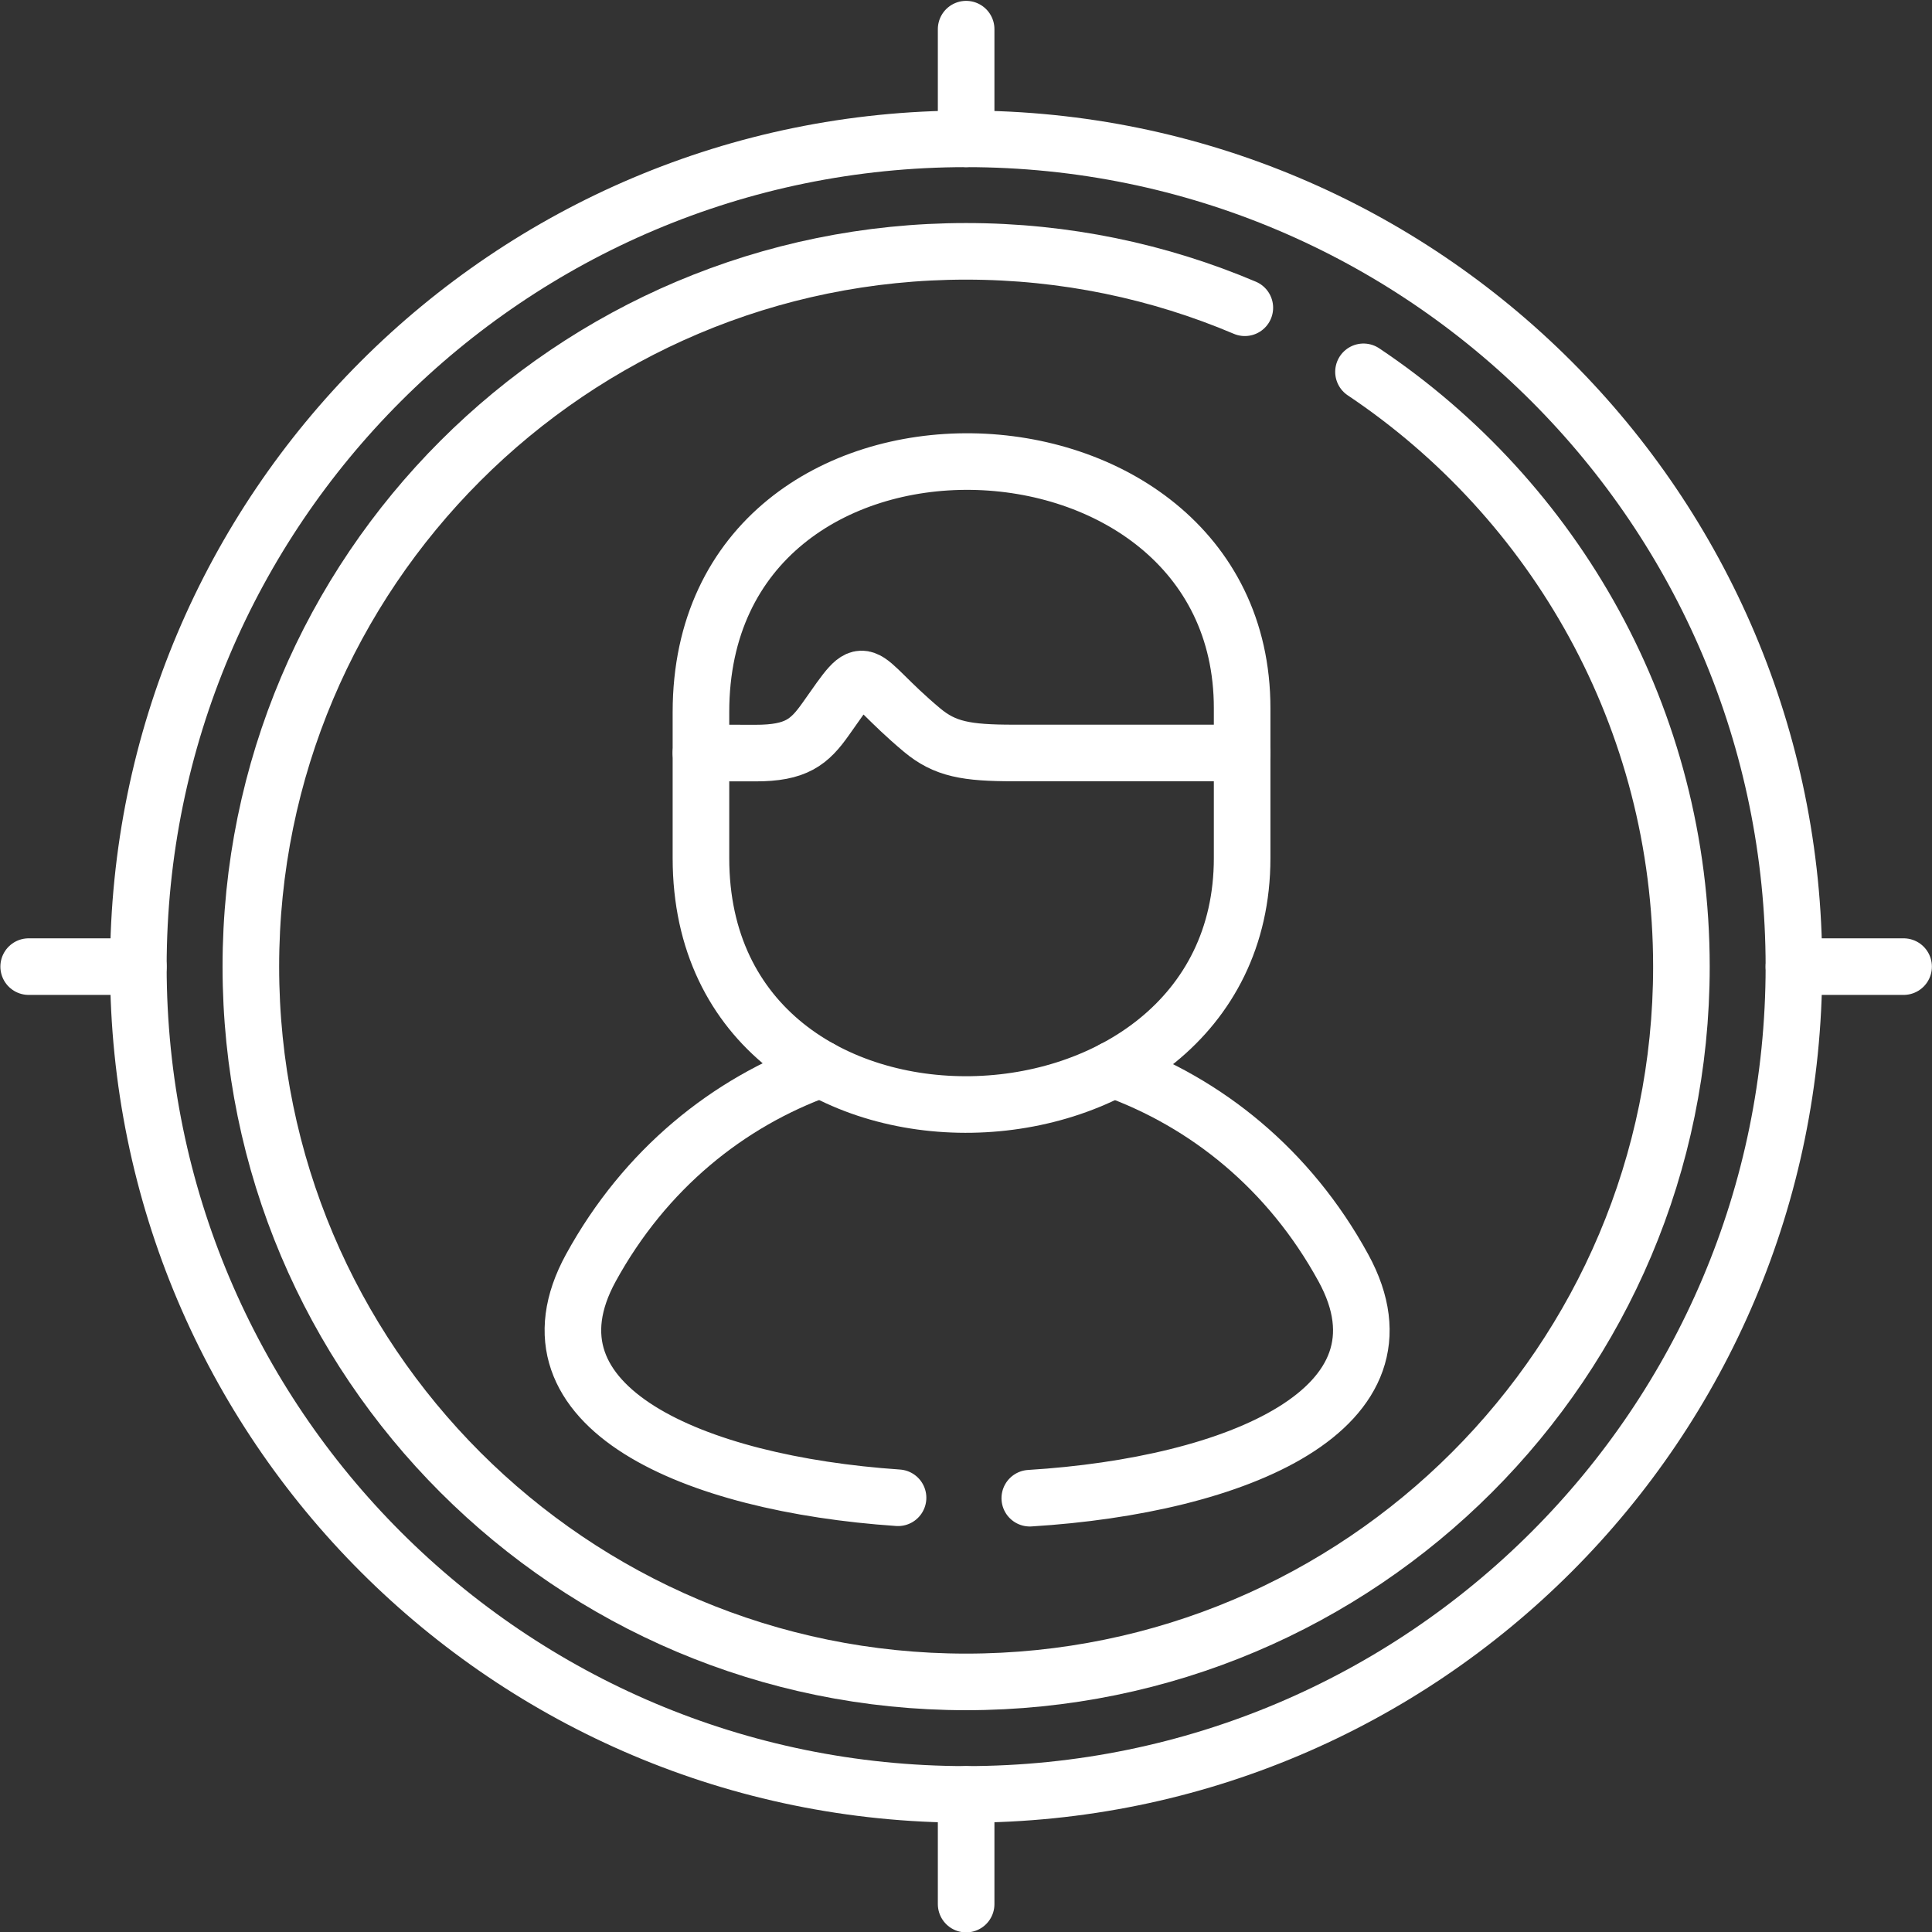
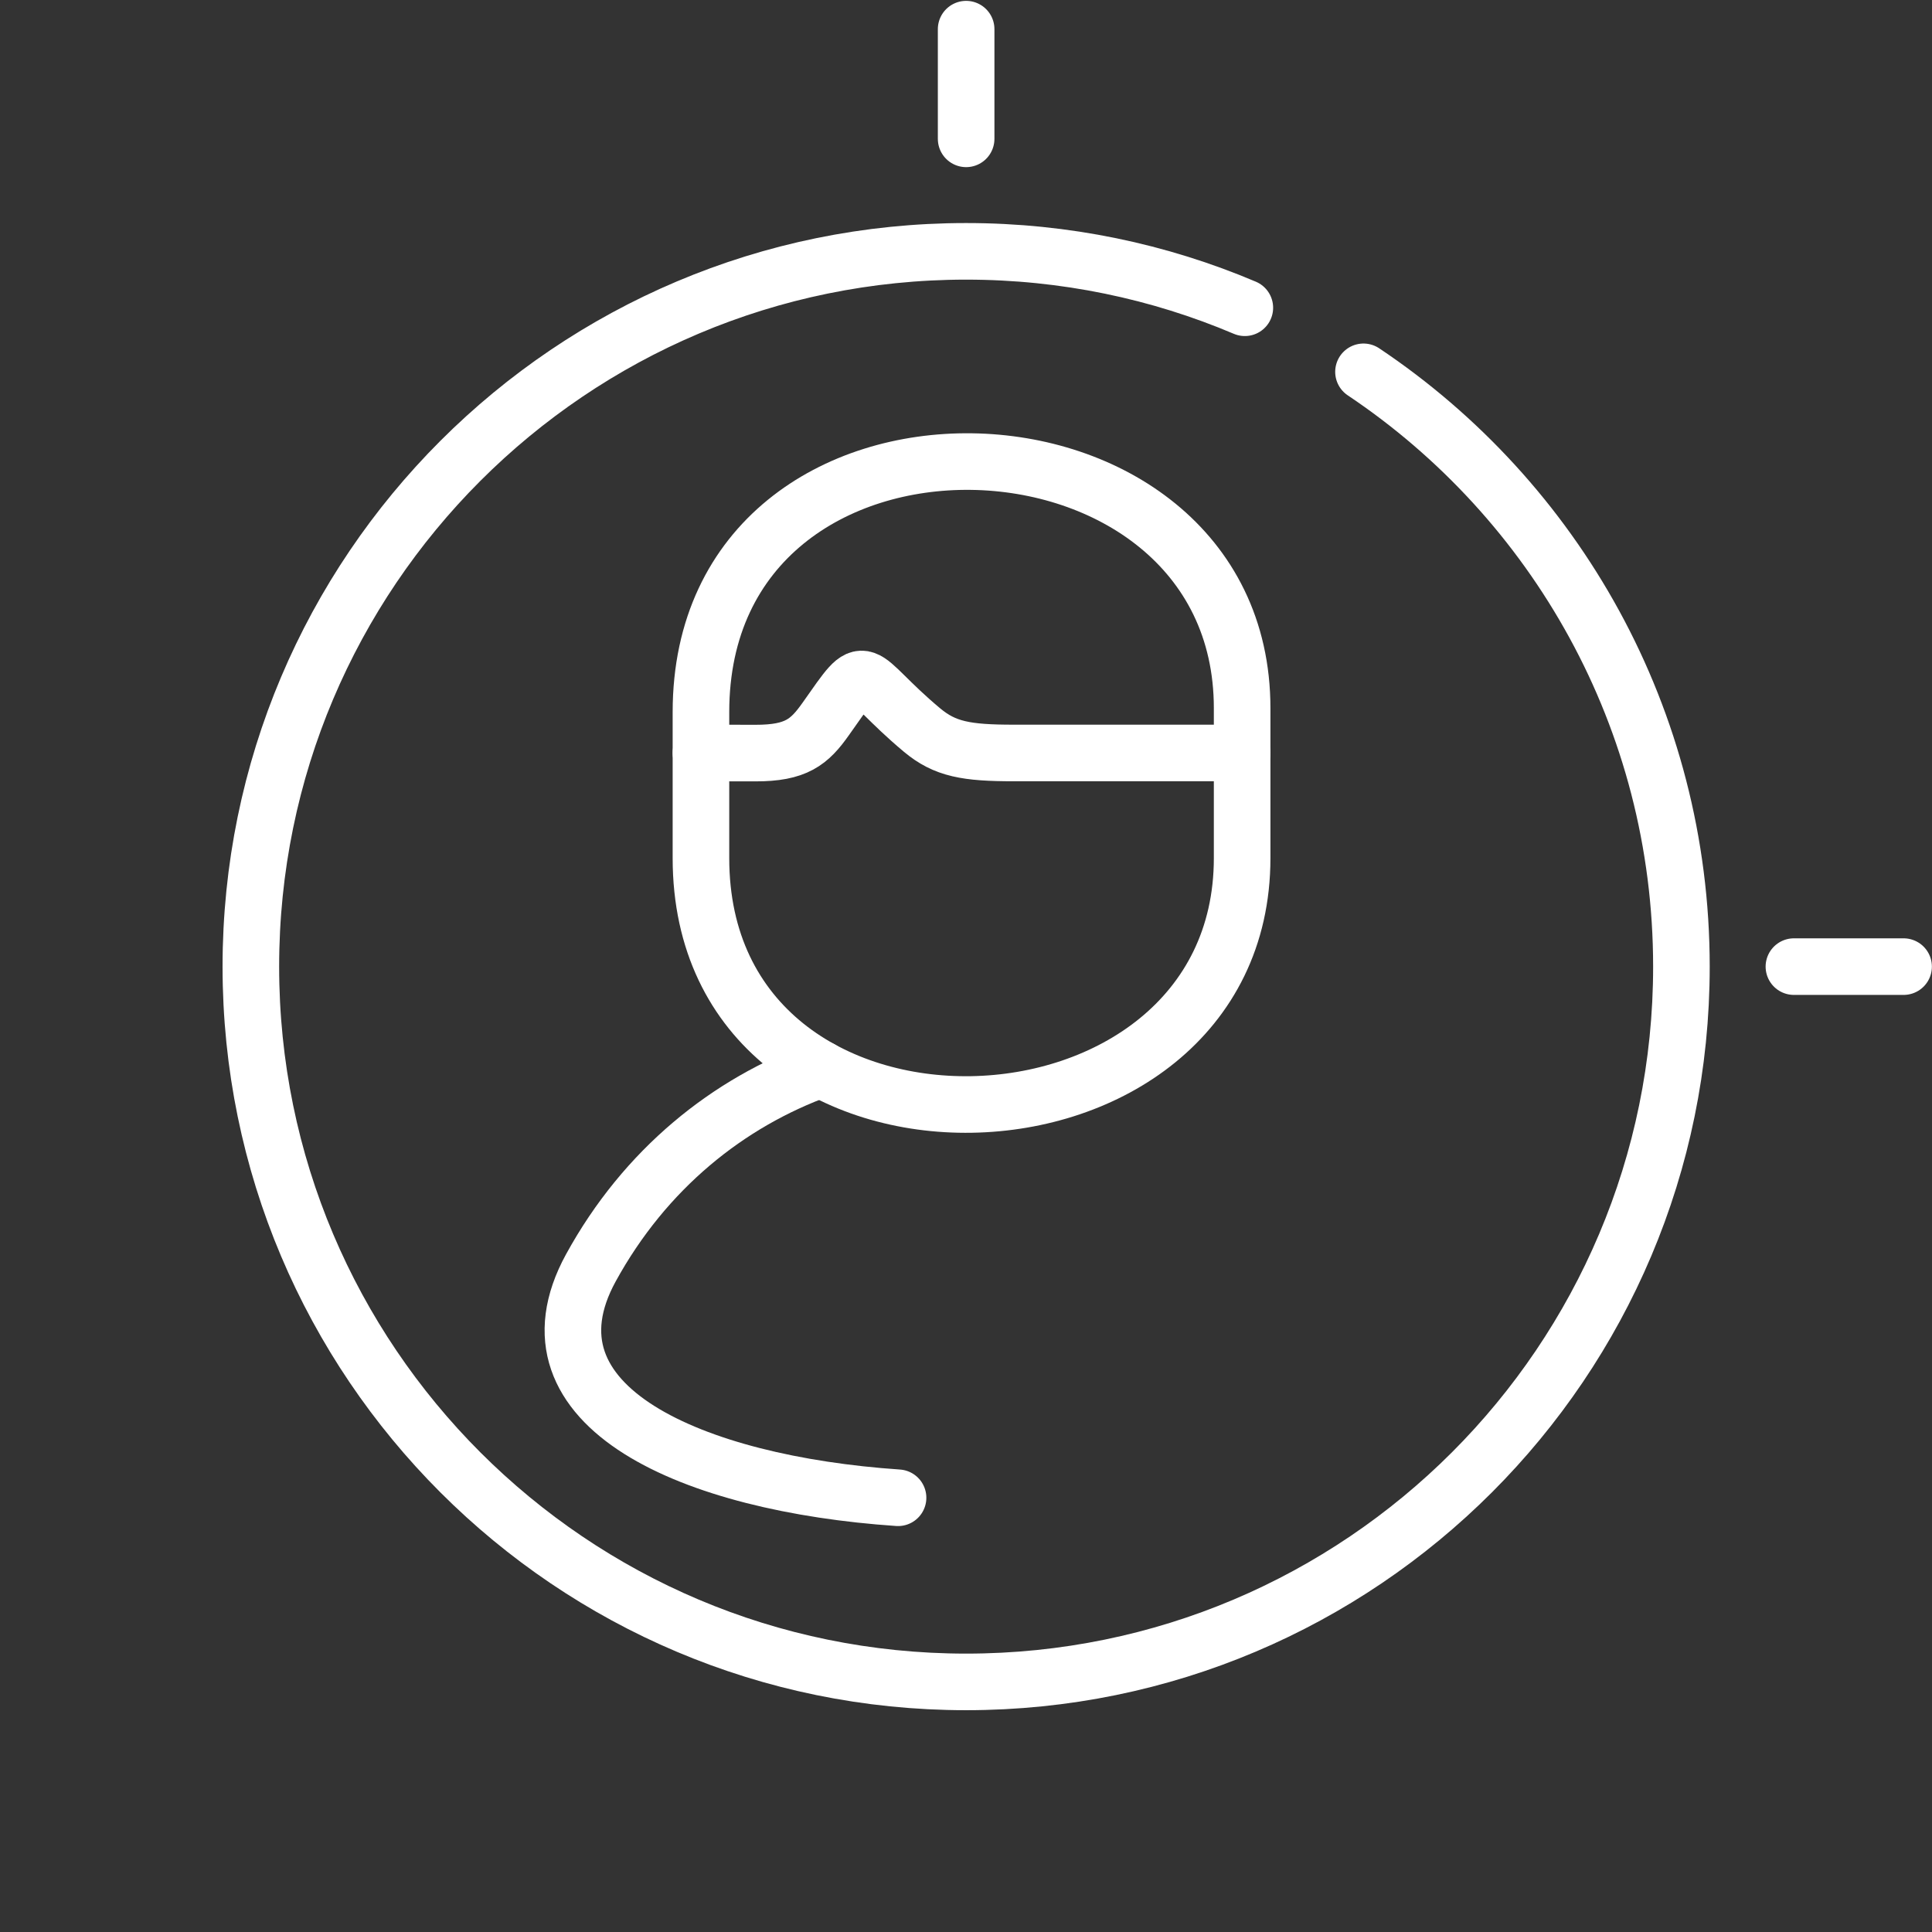
<svg xmlns="http://www.w3.org/2000/svg" version="1.1" id="svg651" xml:space="preserve" width="300" height="300" viewBox="0 0 682.667 682.667">
  <rect x="0" y="0" width="682.667" height="682.667" fill="#333333" stroke="none" />
  <g width="100%" height="100%" transform="matrix(1,0,0,1,0,0)">
    <defs id="defs655">
      <clipPath clipPathUnits="userSpaceOnUse" id="clipPath665">
        <path d="M 0,512 H 512 V 0 H 0 Z" id="path663" fill="#ffffff" fill-opacity="1" data-original-color="#000000ff" stroke="none" stroke-opacity="1" />
      </clipPath>
    </defs>
    <g id="g657" transform="matrix(1.333,0,0,-1.333,0,682.667)">
      <g id="g659">
        <g id="g661" clip-path="url(#clipPath665)">
          <g id="g667" transform="translate(256.1,475.325)">
            <path d="M 0,0 V 29.074" style="stroke-linecap: round; stroke-linejoin: round; stroke-miterlimit: 10; stroke-dasharray: none;" id="path669" fill="none" fill-opacity="1" stroke="#ffffff" stroke-opacity="1" data-original-stroke-color="#000000ff" stroke-width="15" data-original-stroke-width="15" />
          </g>
          <g id="g671" transform="translate(256.1,7.399)">
-             <path d="M 0,0 V 29.076" style="stroke-linecap: round; stroke-linejoin: round; stroke-miterlimit: 10; stroke-dasharray: none;" id="path673" fill="none" fill-opacity="1" stroke="#ffffff" stroke-opacity="1" data-original-stroke-color="#000000ff" stroke-width="15" data-original-stroke-width="15" />
-           </g>
+             </g>
          <g id="g675" transform="translate(475.524,255.9)">
            <path d="M 0,0 H 29.076" style="stroke-linecap: round; stroke-linejoin: round; stroke-miterlimit: 10; stroke-dasharray: none;" id="path677" fill="none" fill-opacity="1" stroke="#ffffff" stroke-opacity="1" data-original-stroke-color="#000000ff" stroke-width="15" data-original-stroke-width="15" />
          </g>
          <g id="g679" transform="translate(7.601,255.9)">
-             <path d="M 0,0 H 29.075" style="stroke-linecap: round; stroke-linejoin: round; stroke-miterlimit: 10; stroke-dasharray: none;" id="path681" fill="none" fill-opacity="1" stroke="#ffffff" stroke-opacity="1" data-original-stroke-color="#000000ff" stroke-width="15" data-original-stroke-width="15" />
-           </g>
+             </g>
          <g id="g683" transform="translate(238.053,115.106)">
-             <path d="m 0,0 c -54.226,3.695 -101.634,24.006 -81.439,60.93 14.38,26.239 36.437,43.856 60.986,52.708 M 57.091,113.58 C 81.64,104.729 103.697,87.169 118.048,60.93 138.473,23.604 89.833,3.266 34.919,-0.114" style="stroke-linecap: round; stroke-linejoin: round; stroke-miterlimit: 10; stroke-dasharray: none;" id="path685" fill="none" fill-opacity="1" stroke="#ffffff" stroke-opacity="1" data-original-stroke-color="#000000ff" stroke-width="15" data-original-stroke-width="15" />
+             <path d="m 0,0 c -54.226,3.695 -101.634,24.006 -81.439,60.93 14.38,26.239 36.437,43.856 60.986,52.708 M 57.091,113.58 " style="stroke-linecap: round; stroke-linejoin: round; stroke-miterlimit: 10; stroke-dasharray: none;" id="path685" fill="none" fill-opacity="1" stroke="#ffffff" stroke-opacity="1" data-original-stroke-color="#000000ff" stroke-width="15" data-original-stroke-width="15" />
          </g>
          <g id="g687" transform="translate(329.261,312.532)">
            <path d="m 0,0 v -27.872 c 0,-84.647 -143.456,-89.488 -143.456,0 V 0" style="stroke-linecap: round; stroke-linejoin: round; stroke-miterlimit: 10; stroke-dasharray: none;" id="path689" fill="none" fill-opacity="1" stroke="#ffffff" stroke-opacity="1" data-original-stroke-color="#000000ff" stroke-width="15" data-original-stroke-width="15" />
          </g>
          <g id="g691" transform="translate(329.261,312.532)">
            <path d="m 0,0 v 11.888 c 0,84.848 -143.456,89.776 -143.456,-1.06 V 0 l 14.38,-0.028 c 10.856,-0.029 14.38,2.922 18.705,9.052 11.745,16.672 7.505,12.116 25.523,-2.951 C -78.776,1.003 -73.131,0 -60.527,0 Z" style="stroke-linecap: round; stroke-linejoin: round; stroke-miterlimit: 10; stroke-dasharray: none;" id="path693" fill="none" fill-opacity="1" stroke="#ffffff" stroke-opacity="1" data-original-stroke-color="#000000ff" stroke-width="15" data-original-stroke-width="15" />
          </g>
          <g id="g695" transform="translate(361.429,413.565)">
            <path d="m 0,0 c 50.818,-34.003 84.276,-91.925 84.276,-157.665 0,-104.7 -84.905,-189.605 -189.606,-189.605 -104.699,0 -189.604,84.905 -189.604,189.605 0,104.699 84.905,189.604 189.604,189.604 26.211,0 51.19,-5.329 73.877,-14.954" style="stroke-linecap: round; stroke-linejoin: round; stroke-miterlimit: 10; stroke-dasharray: none;" id="path697" fill="none" fill-opacity="1" stroke="#ffffff" stroke-opacity="1" data-original-stroke-color="#000000ff" stroke-width="15" data-original-stroke-width="15" />
          </g>
          <g id="g699" transform="translate(256.1,475.325)">
-             <path d="M 0,0 C 121.171,0 219.425,-98.255 219.425,-219.425 219.425,-340.596 121.171,-438.85 0,-438.85 c -121.17,0 -219.424,98.254 -219.424,219.425 C -219.424,-98.255 -121.17,0 0,0 Z" style="stroke-linecap: round; stroke-linejoin: round; stroke-miterlimit: 10; stroke-dasharray: none;" id="path701" fill="none" fill-opacity="1" stroke="#ffffff" stroke-opacity="1" data-original-stroke-color="#000000ff" stroke-width="15" data-original-stroke-width="15" />
-           </g>
+             </g>
        </g>
      </g>
    </g>
  </g>
</svg>